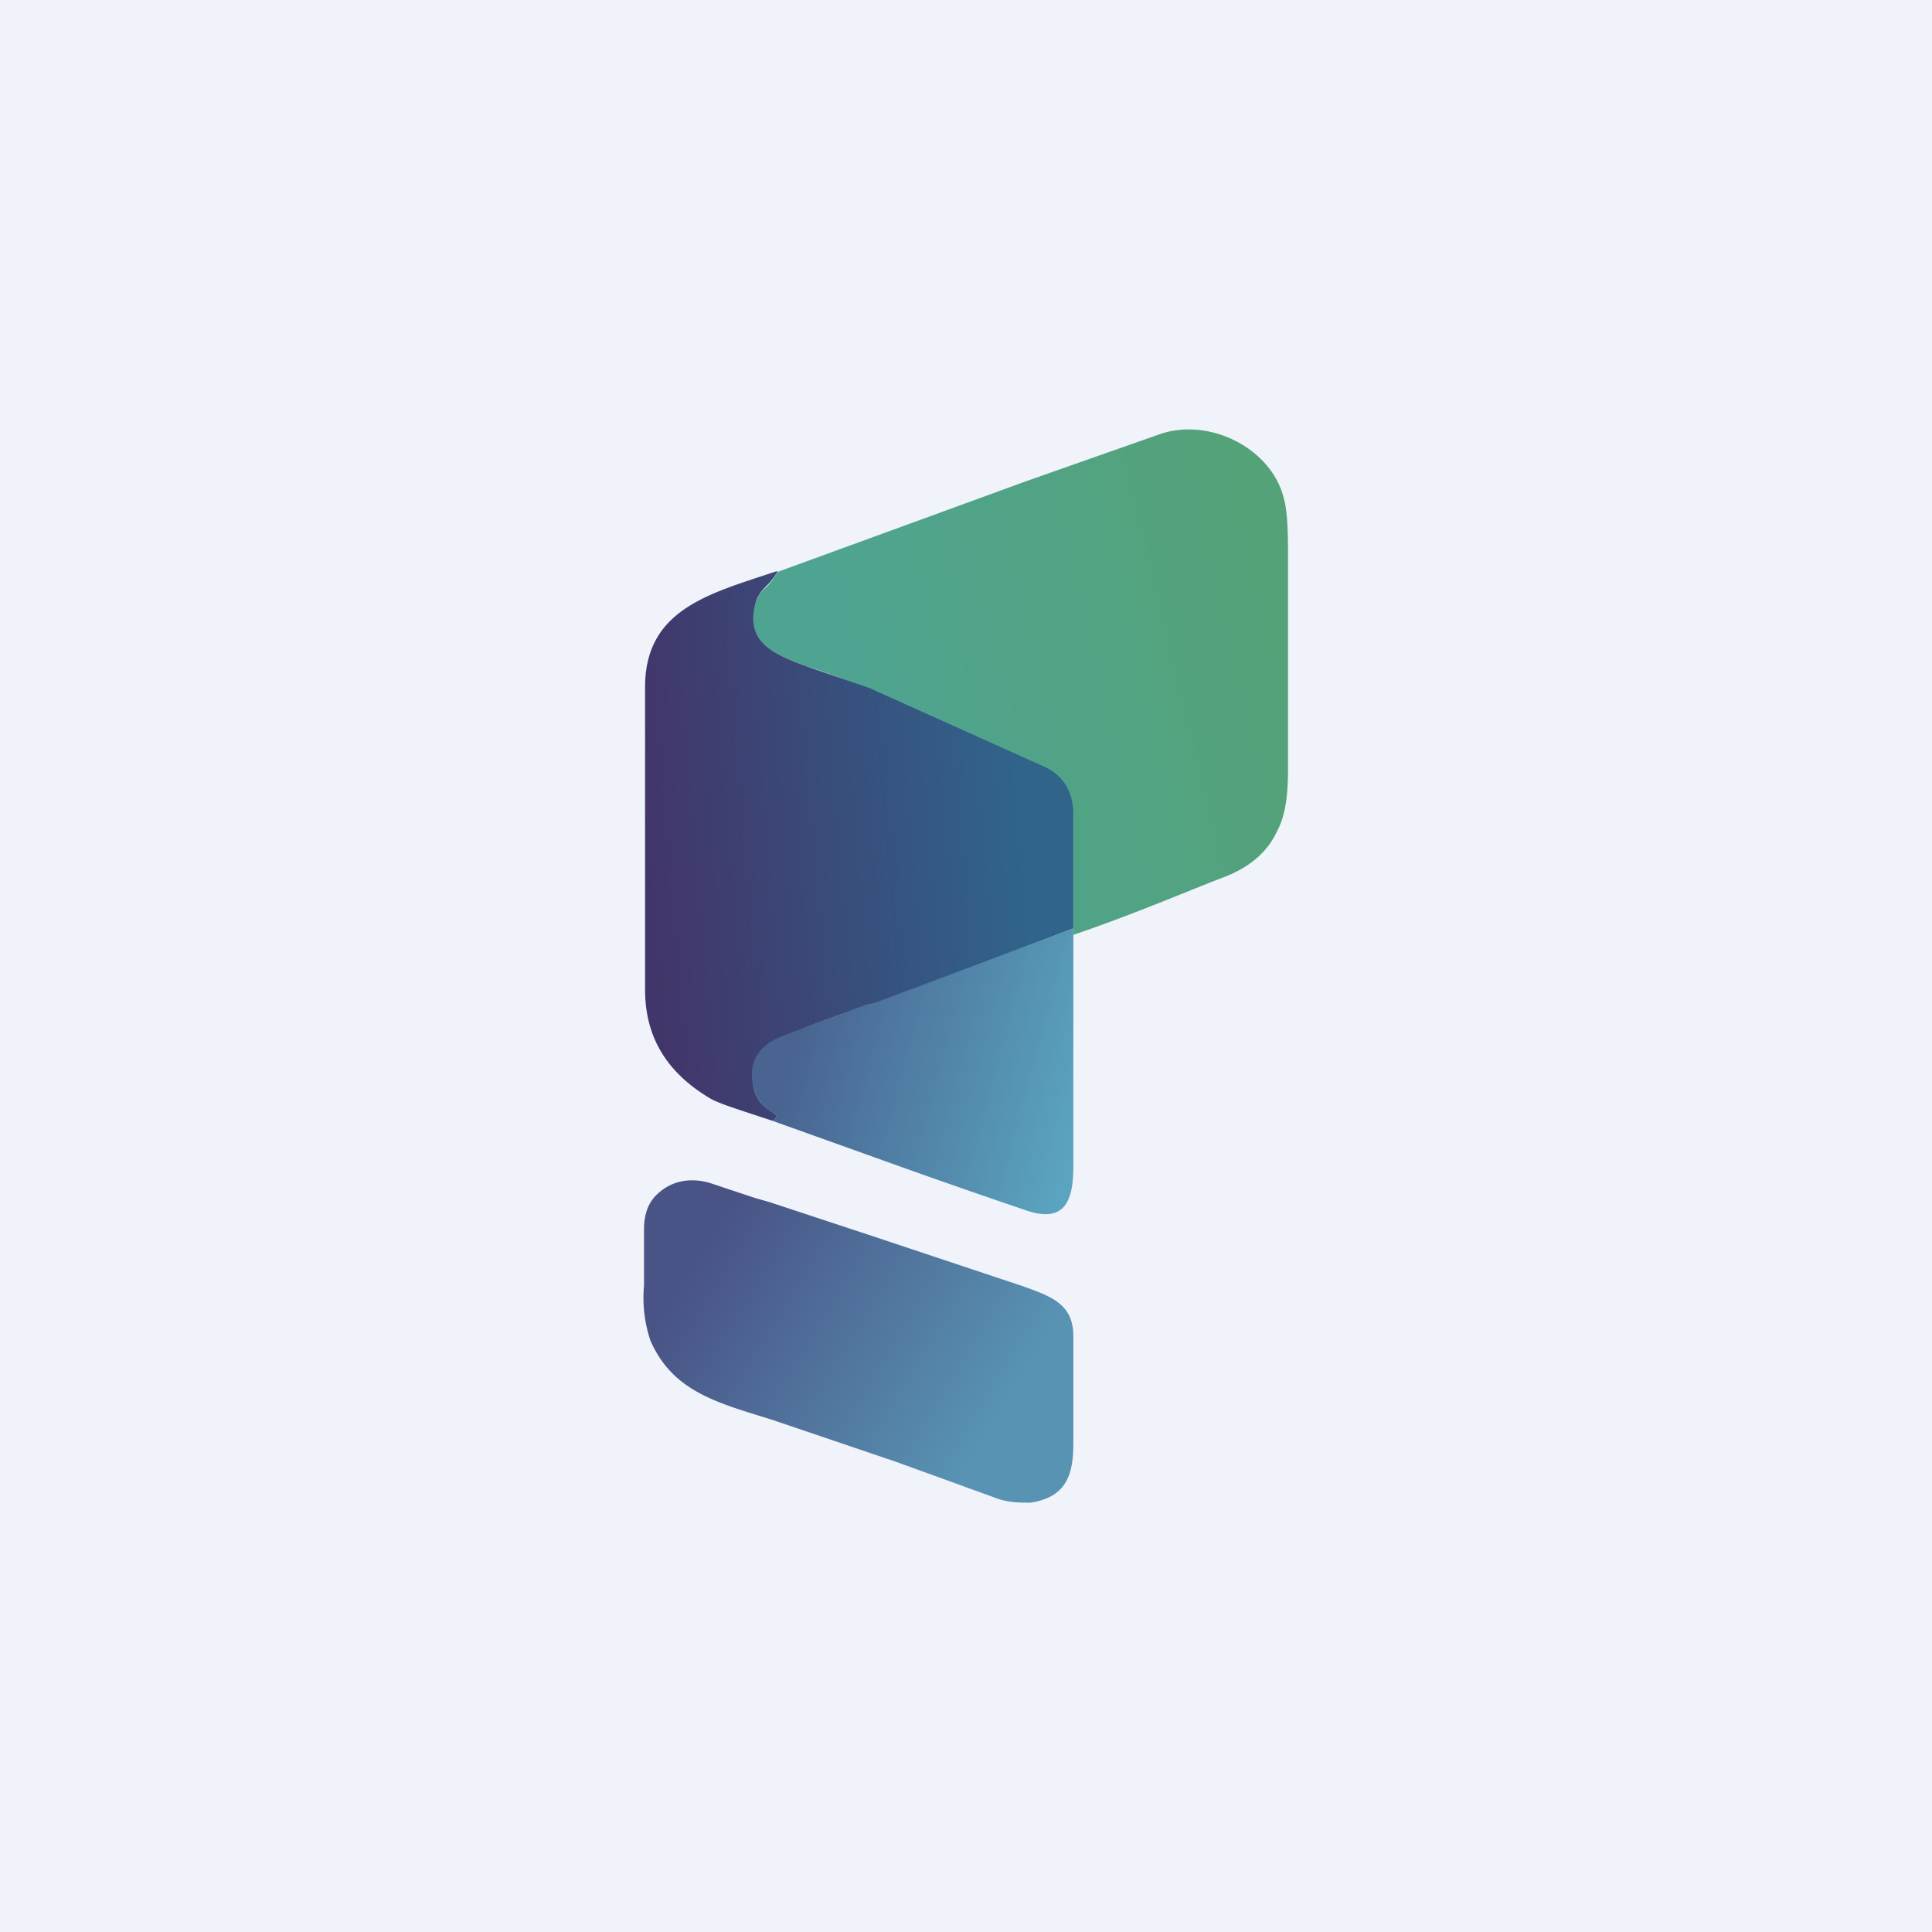
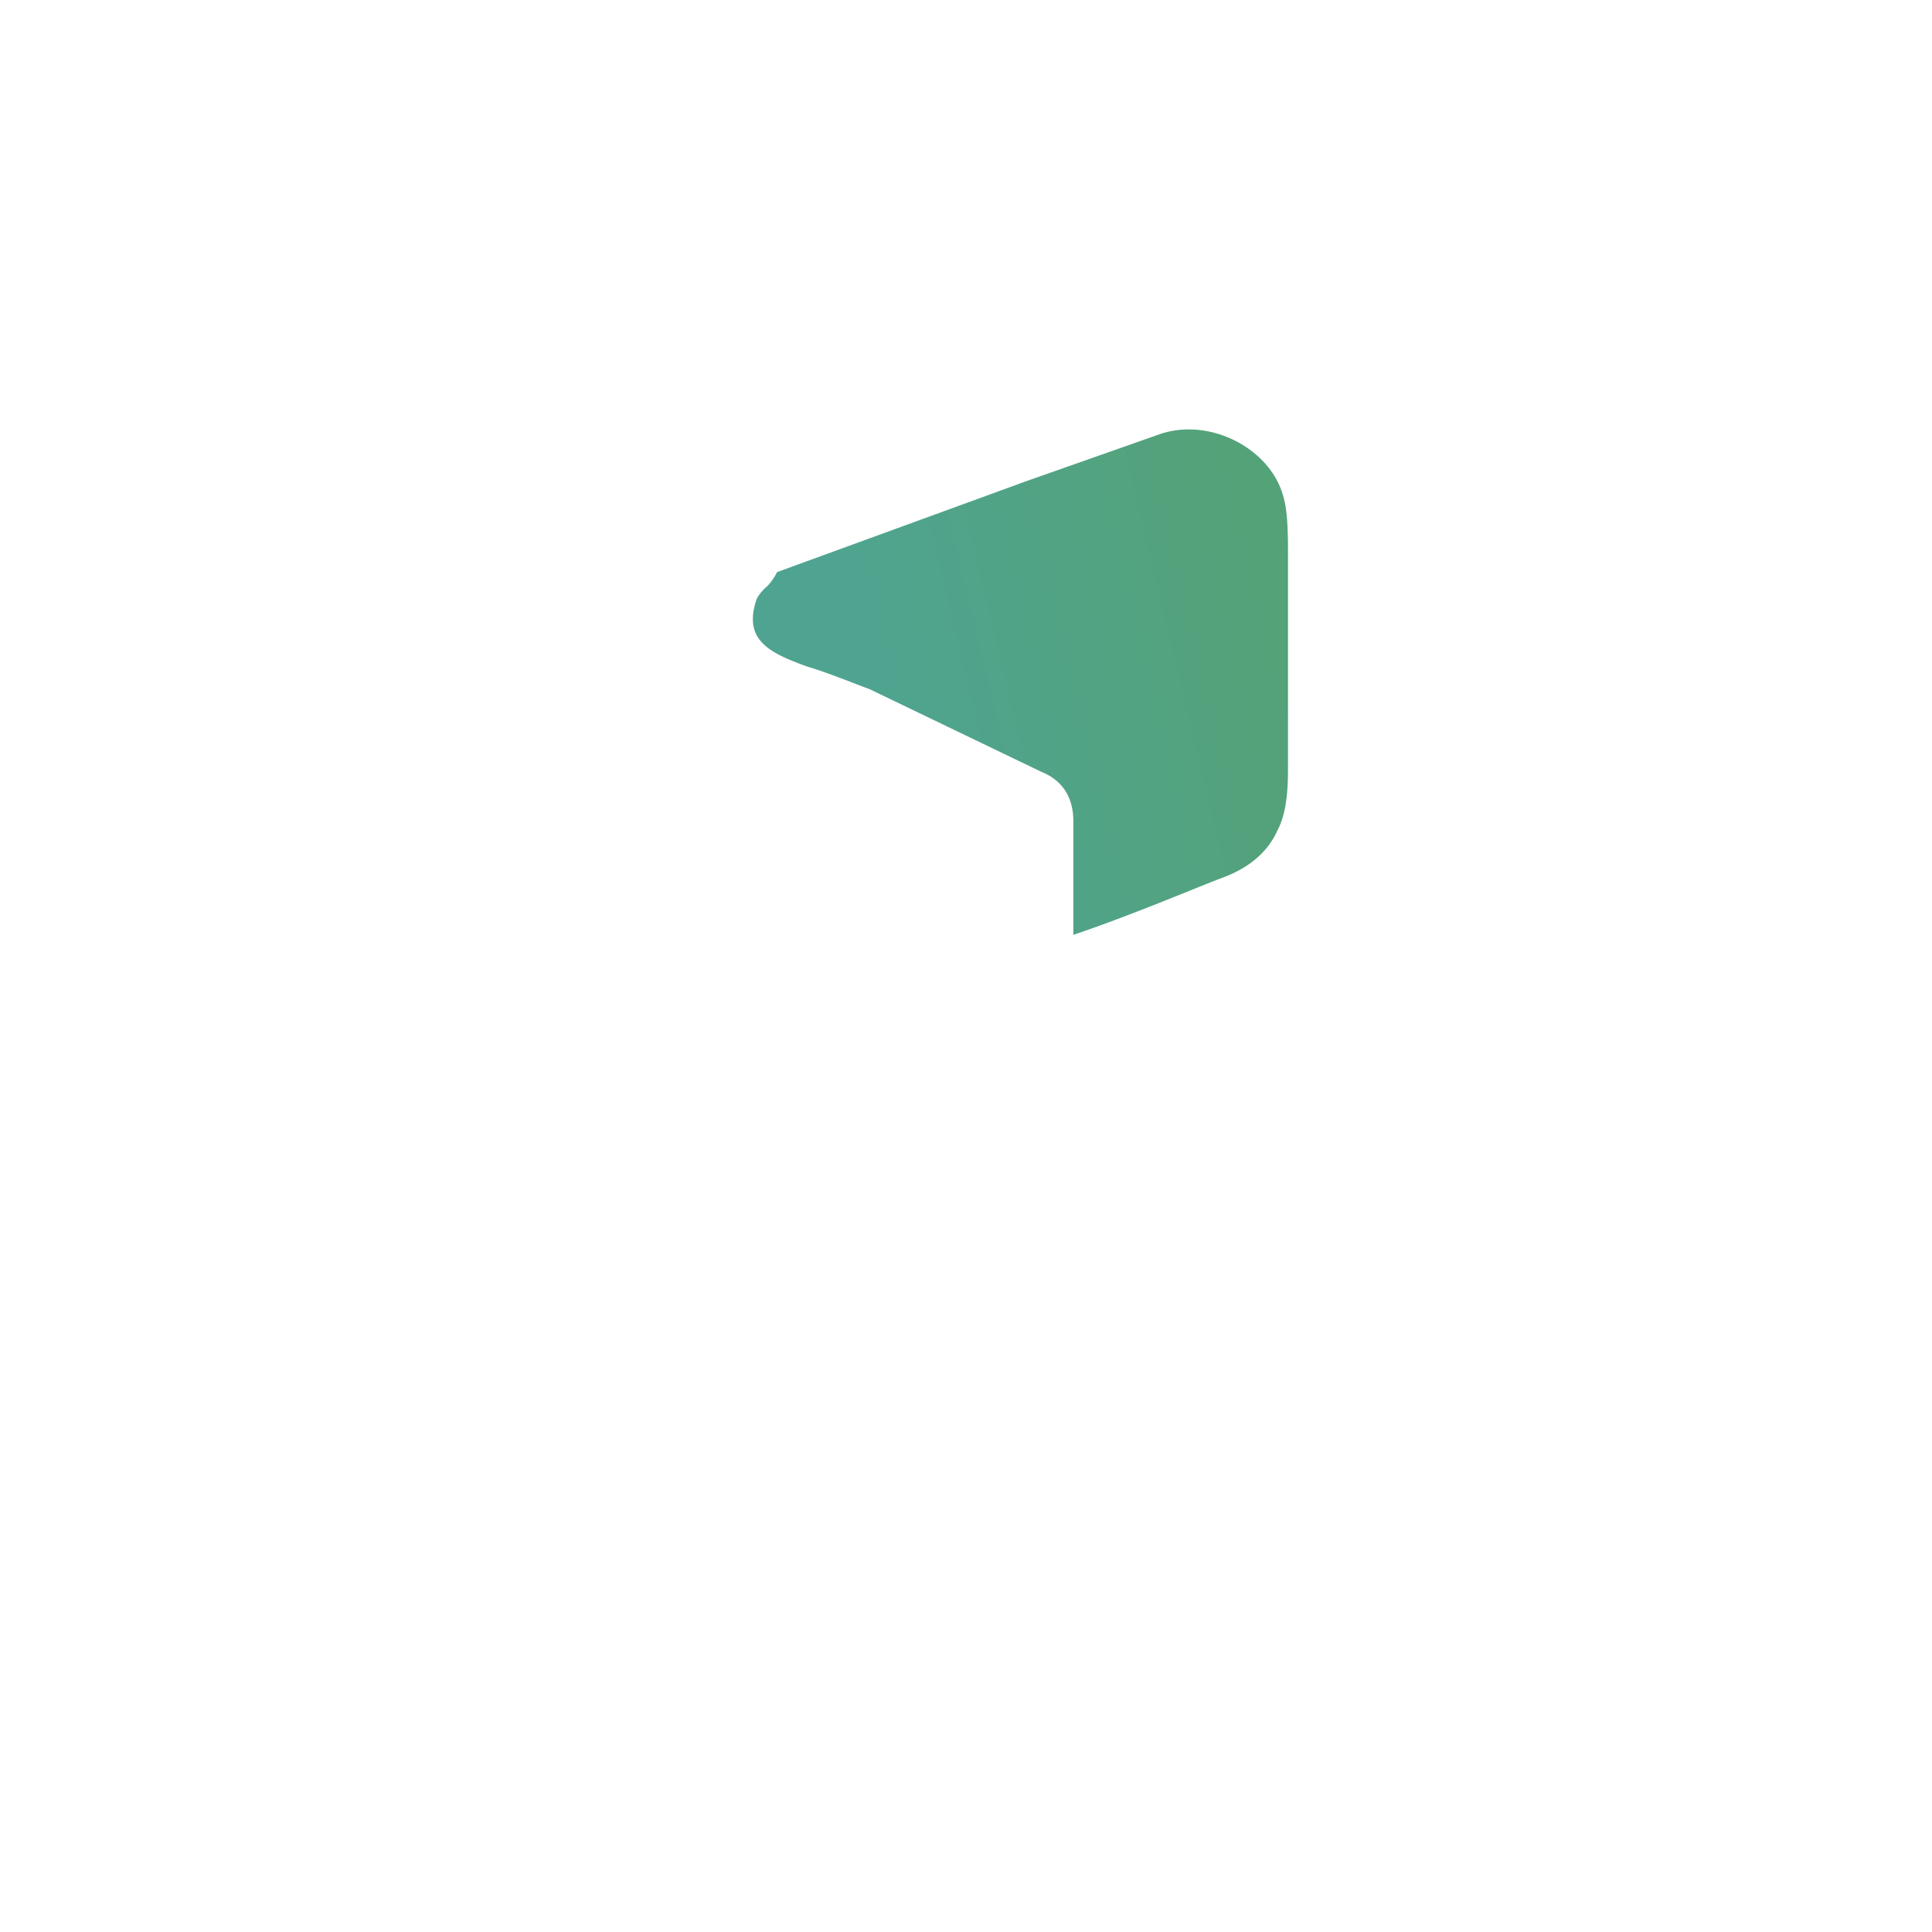
<svg xmlns="http://www.w3.org/2000/svg" width="18" height="18" viewBox="0 0 18 18">
-   <path fill="#F0F3FA" d="M0 0h18v18H0z" />
  <path d="M10.82 4.04c.47-.15 1.03.15 1.14.6.03.1.04.27.04.49v2.05c0 .25-.03.43-.1.56-.09.2-.26.34-.49.43-.22.08-.82.34-1.41.54V7.65c0-.22-.1-.38-.3-.46l-1.6-.77c-.19-.07-.38-.15-.58-.21-.36-.13-.6-.25-.47-.63.01-.02.04-.07.1-.12a.56.56 0 0 0 .09-.13l2.33-.85 1.25-.44Z" fill="url(#a)" />
-   <path d="M7.24 5.33a.56.56 0 0 1-.1.13.46.46 0 0 0-.09.12c-.12.38.11.5.47.63l.58.2 1.6.72c.2.08.3.24.3.46v1.06l-1.84.7-.09.02a11 11 0 0 0-.8.3c-.23.1-.3.26-.24.49.03.1.09.16.18.21.02.01.02.02.02.04-.01.02-.02.03-.04.03-.3-.1-.5-.16-.58-.21-.4-.24-.6-.57-.6-1.01v-2.8c-.01-.75.61-.89 1.23-1.1Z" fill="url(#b)" />
-   <path d="M10 8.65v2.22c0 .35-.1.53-.46.4a79.6 79.6 0 0 1-1.4-.49l-.95-.34c.02 0 .03-.01.04-.03 0-.02 0-.03-.02-.04a.34.34 0 0 1-.18-.21c-.07-.23.01-.4.24-.5l.8-.3.09-.02L10 8.65Z" fill="url(#c)" />
-   <path d="M6.13 11.12c.13-.12.3-.15.48-.1l.42.14.14.04 1 .33 1.35.45c.28.1.48.17.48.47v1c0 .28-.06.5-.4.55-.1 0-.22 0-.34-.05l-.91-.33-1.15-.39c-.51-.16-.93-.26-1.14-.74a1.25 1.25 0 0 1-.06-.51v-.52c0-.15.04-.26.13-.34Z" fill="url(#d)" />
  <defs>
    <linearGradient id="a" x1="11.78" y1="5.5" x2="8.03" y2="6.4" gradientUnits="userSpaceOnUse">
      <stop stop-color="#54A278" />
      <stop offset="1" stop-color="#4FA491" />
    </linearGradient>
    <linearGradient id="b" x1="6.03" y1="8.14" x2="9.52" y2="7.84" gradientUnits="userSpaceOnUse">
      <stop stop-color="#42356A" />
      <stop offset="1" stop-color="#30648B" />
    </linearGradient>
    <linearGradient id="c" x1="7.35" y1="10" x2="9.97" y2="10.7" gradientUnits="userSpaceOnUse">
      <stop stop-color="#496491" />
      <stop offset="1" stop-color="#5AA4BF" />
    </linearGradient>
    <linearGradient id="d" x1="6.39" y1="11.91" x2="9.09" y2="13.55" gradientUnits="userSpaceOnUse">
      <stop stop-color="#495386" />
      <stop offset="1" stop-color="#5893B3" />
    </linearGradient>
  </defs>
</svg>